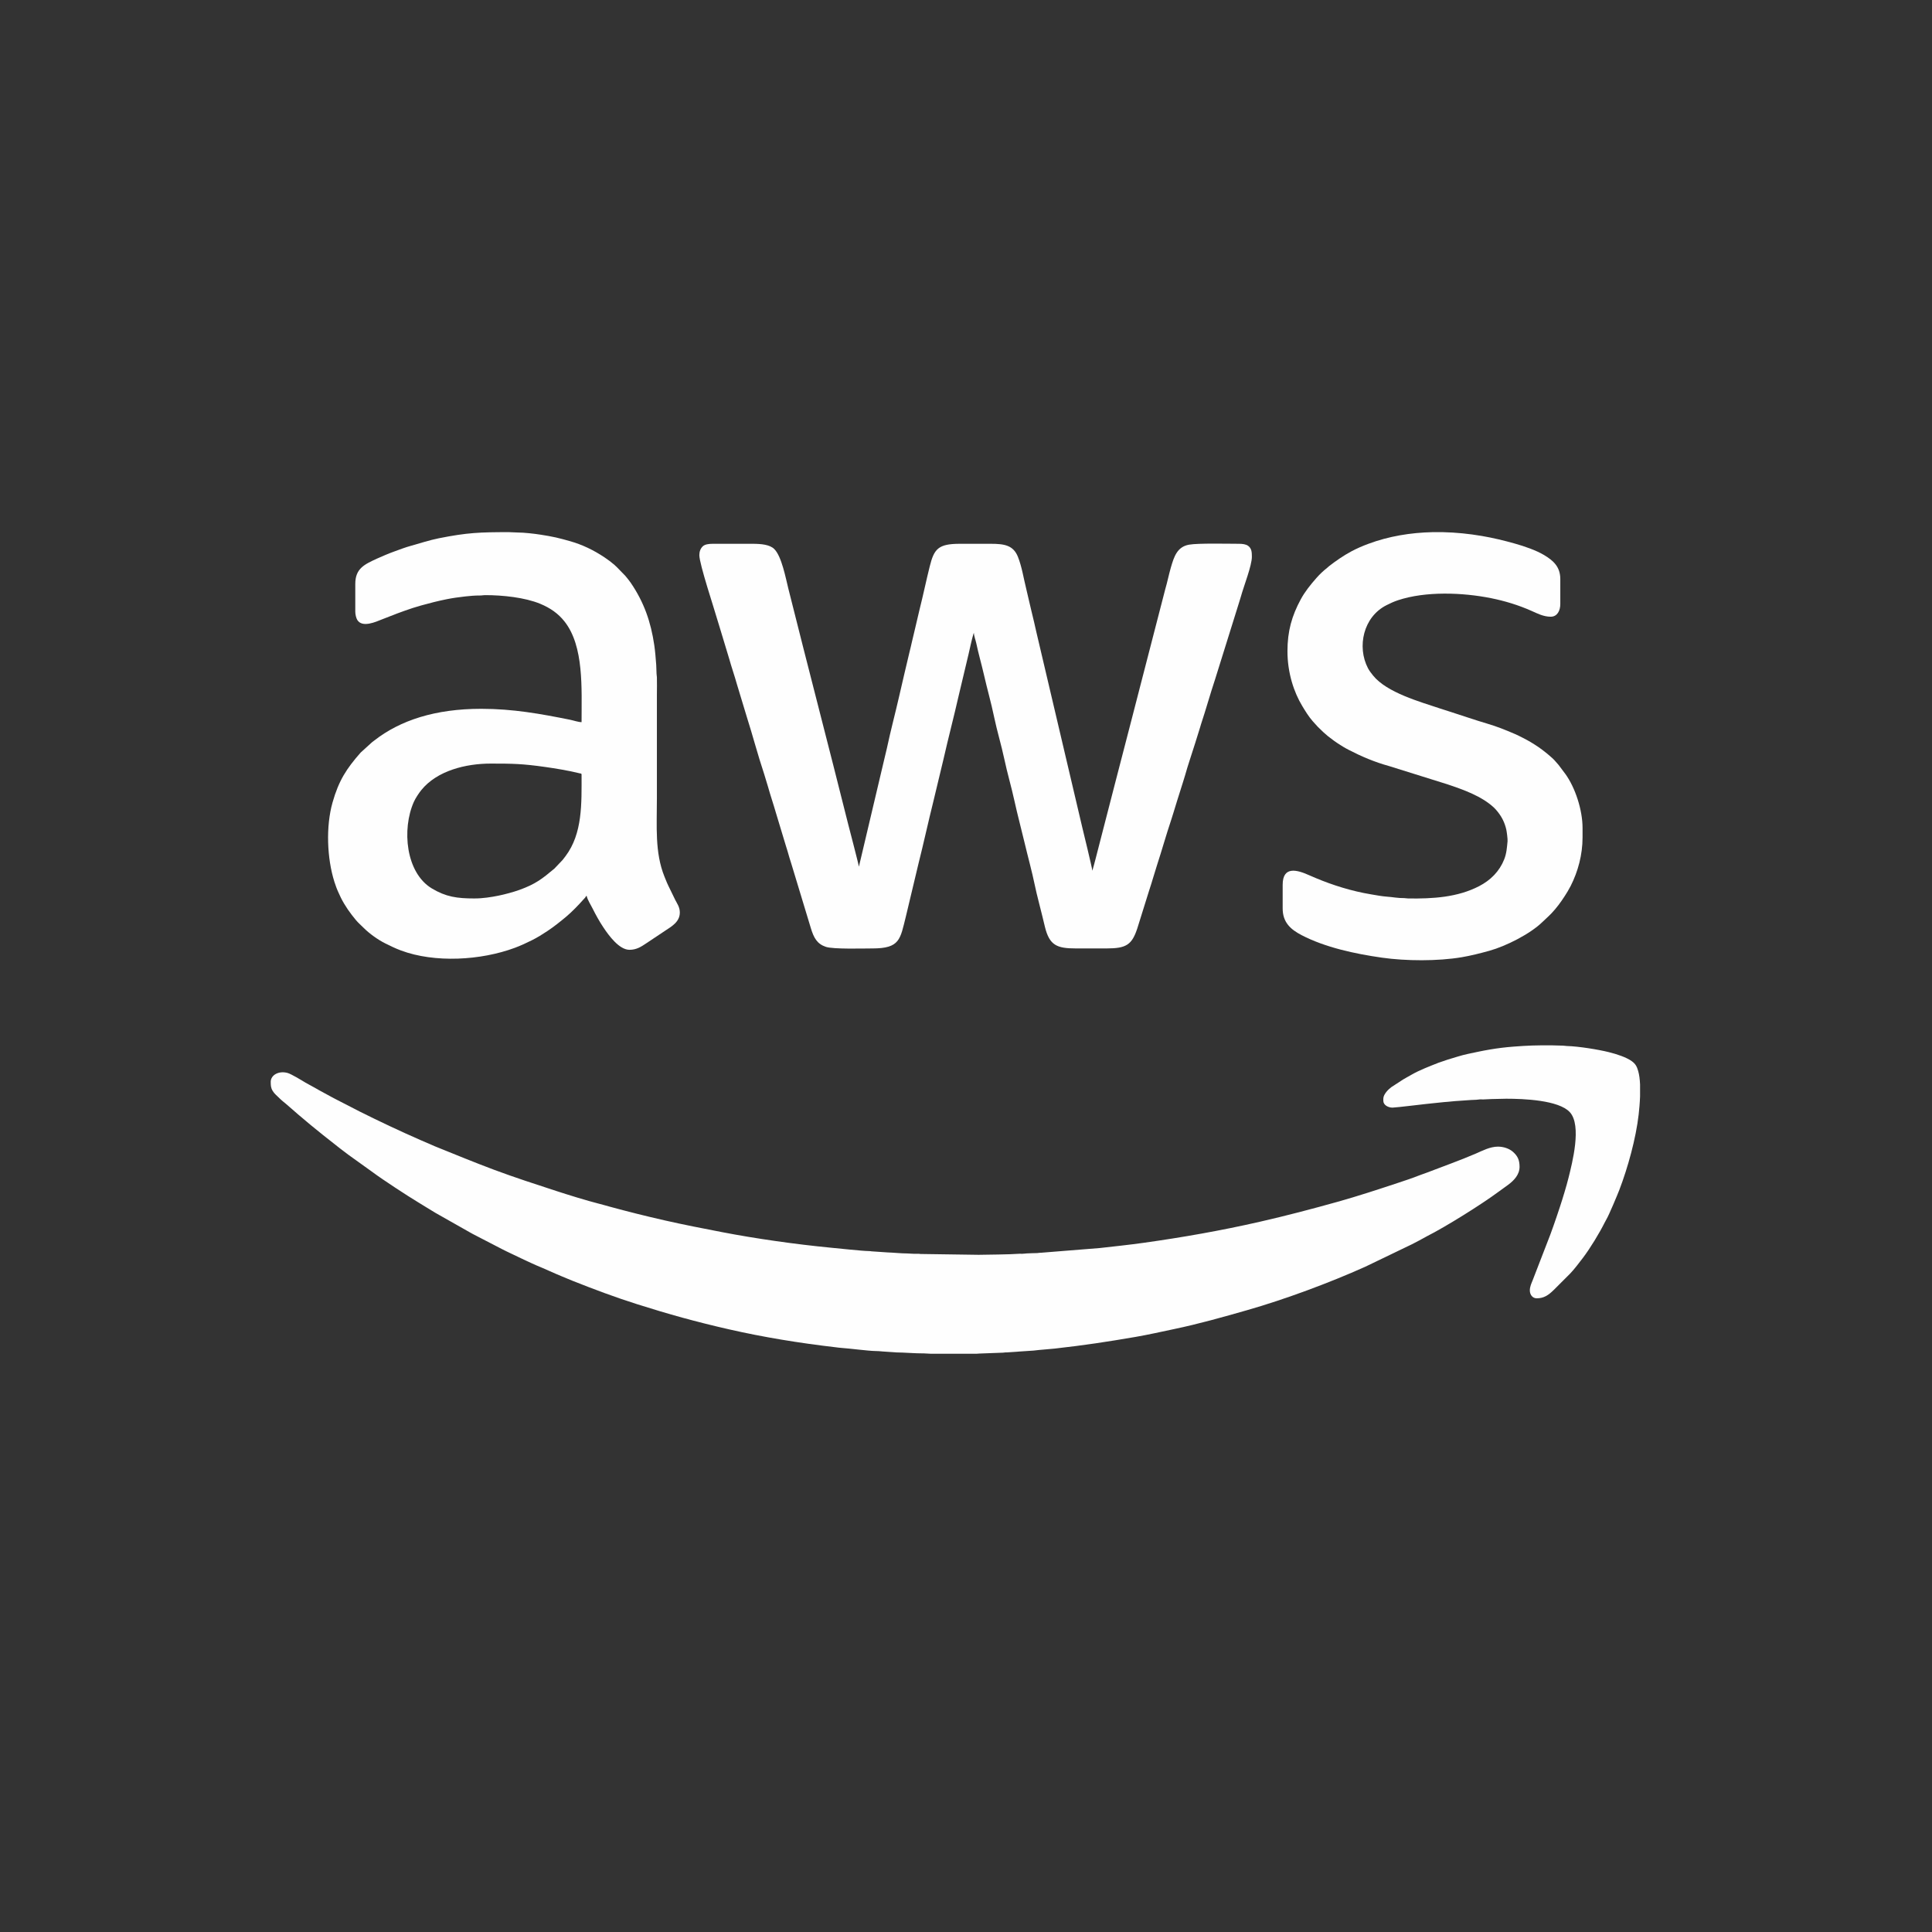
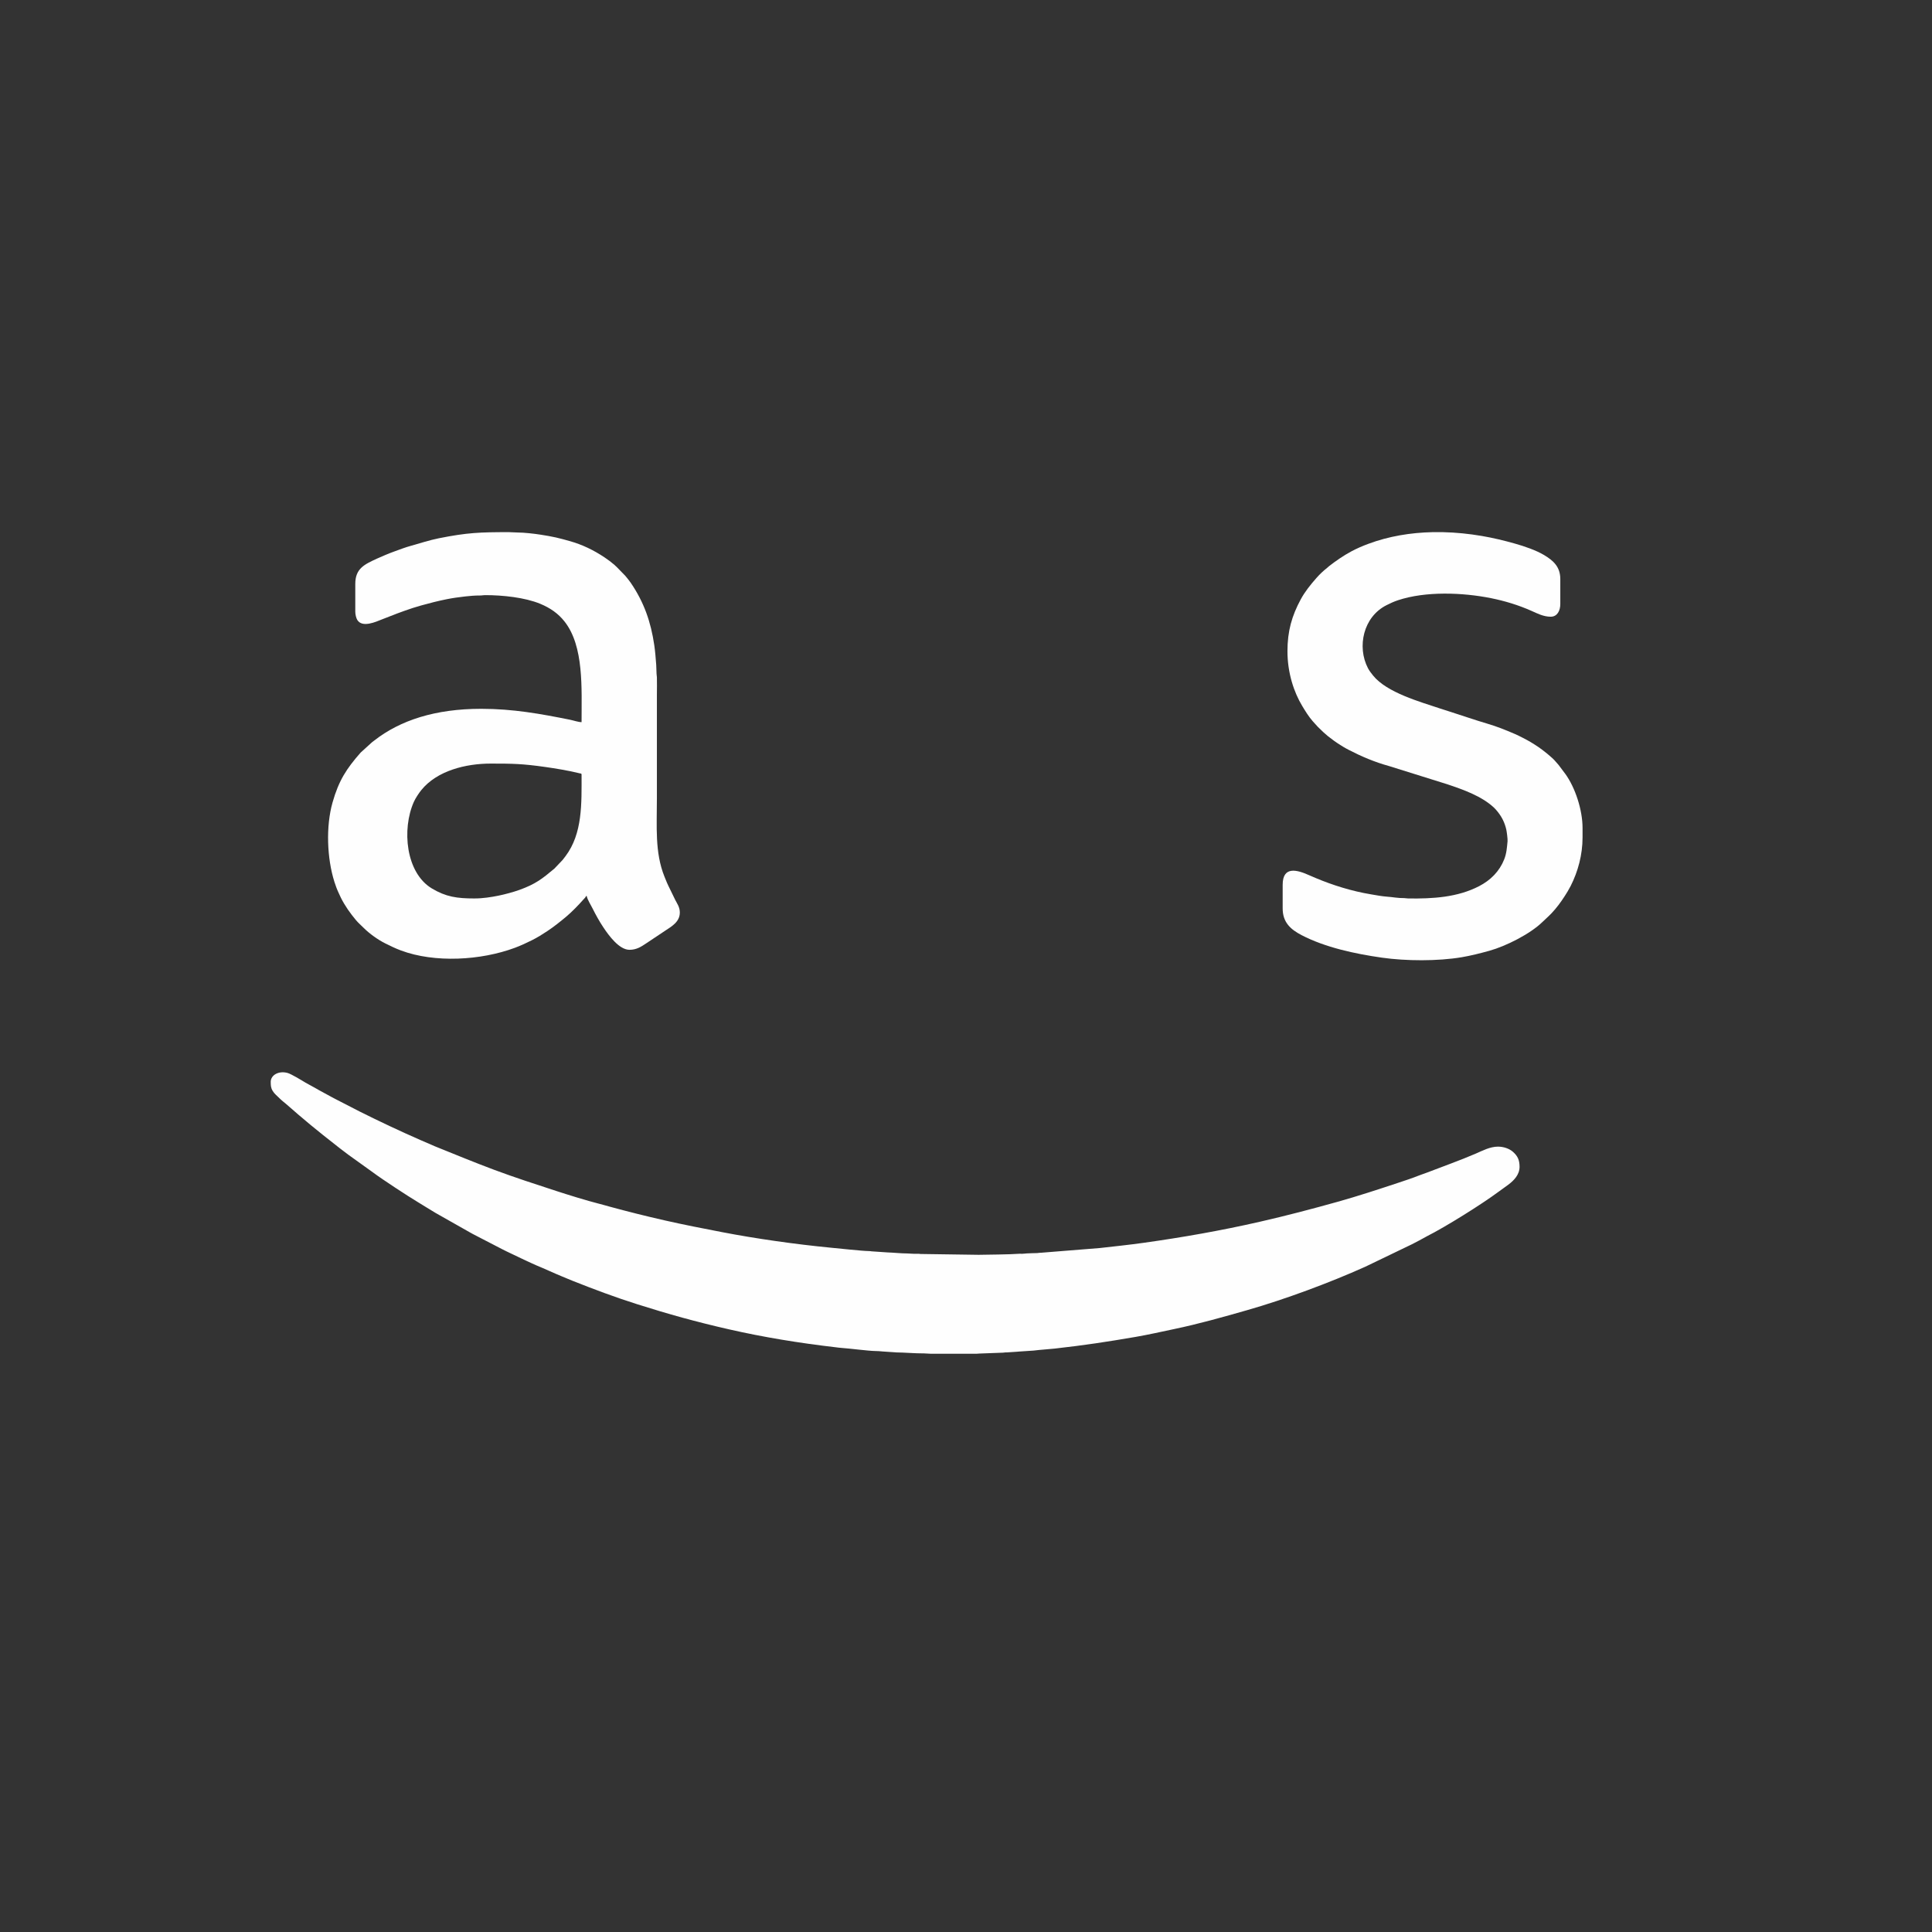
<svg xmlns="http://www.w3.org/2000/svg" xml:space="preserve" width="42.333mm" height="42.333mm" version="1.1" shape-rendering="geometricPrecision" text-rendering="geometricPrecision" image-rendering="optimizeQuality" fill-rule="evenodd" clip-rule="evenodd" viewBox="0 0 4233320 4233320">
  <rect x="0" y="0" width="4233320" height="4233320" fill="#333333" stroke="none" />
  <g id="Camada_x0020_1">
 </g>
  <g id="Camada_x0020_1_0">
 </g>
  <g id="Camada_x0020_1_1">
    <g id="_2229596794976">
-       <path fill="#FEFEFE" d="M1532340 1216300c0,19820 34080,121790 39760,142520 1230,4490 2680,9060 4220,13780l21440 70820c5090,18370 11840,37470 16930,55830l21260 70260c13430,42020 24400,84660 38450,126570l8550 28200c5310,19200 11610,37210 17100,56420l21230 70280c1460,4750 3210,9920 4430,14320 2650,9590 5500,18870 8500,28250l42570 140470c6340,20800 13510,34240 32810,40700 16410,5500 82670,3460 102310,3460 60280,0 60450,-20230 72910,-69610l27450 -115070c11650,-46150 21620,-92480 33160,-138620l22050 -91970c10470,-46210 22530,-91800 33000,-138020l21910 -92110c2750,-12130 6880,-31460 10480,-43530l1070 -2680c160,7210 3840,16060 5310,23190 4450,21550 11790,46950 16740,68780 7030,31000 15850,61410 22270,92500 6150,29800 16000,62050 22250,91760 6520,30960 15670,61580 22380,92390 6700,30820 15040,61290 22220,91800 7210,30590 15940,61710 22290,92480 4810,23300 11340,45980 16720,68790 1800,7650 3560,15000 5540,22960 10000,40170 26050,46960 67810,46960l67510 0c43060,0 55100,-8220 66870,-43410l26250 -84010c6340,-18860 11280,-37290 17420,-56090 10570,-32350 19710,-65320 30590,-97680 1480,-4430 3070,-9630 4490,-14260 2870,-9380 5760,-18340 8640,-28120l13120 -41640c1460,-4330 3160,-9820 4400,-14350 5930,-21700 15190,-47930 21850,-69670l10880 -34870c910,-2790 1310,-4750 2230,-7520 10810,-32460 19790,-65220 30590,-97680l52490 -168050c1580,-5370 2940,-9130 4390,-14360 6310,-22840 23840,-67030 23840,-86420 0,-9740 -340,-18370 -8220,-24030 -4800,-3450 -11990,-4480 -20280,-4480 -22730,0 -89120,-1620 -109100,1930 -26070,4620 -32920,26020 -39910,50090 -4550,15650 -7650,31860 -12180,47090l-61440 237850c-1990,7770 -4060,15730 -6000,23260 -2050,7980 -4050,15910 -6150,23850l-36910 142360c-7800,31400 -16610,63420 -24460,94820l-18440 71560c-1090,4370 -2040,7370 -3160,11850l-3300 11700c-110,-5030 -21130,-91280 -22060,-94960l-100510 -427570c-3710,-16390 -7160,-31810 -11250,-48000 -4080,-16090 -7080,-31410 -11100,-47420 -5690,-22690 -9420,-47860 -18070,-69690 -10170,-25680 -29910,-28720 -59790,-28720l-67510 0c-47510,0 -56460,11300 -66010,49510 -7870,31480 -14270,62720 -22200,94070l-11000 46770c-1550,7390 -4070,16230 -5620,23620 -1730,8230 -3700,15600 -5600,23660 -7360,31230 -14840,62430 -22050,94220 -8740,38590 -19410,78160 -27480,116530 -1560,7400 -4080,16230 -5630,23630l-55470 234830c-50,110 -130,360 -230,520 -410,-5010 -22280,-88380 -23550,-93460 -43010,-172050 -87950,-343570 -130970,-515630 -5770,-23050 -14630,-70820 -30920,-86850 -9860,-9700 -28470,-11420 -47840,-11420l-87020 0c-8650,0 -17010,1150 -21590,5420 -5150,4810 -7660,11760 -7660,19340z" />
      <path fill="#FEFEFE" d="M593200 2370720l0 330c10,6990 340,12760 4050,18870 2480,4080 3790,5540 7010,8740 6450,6420 13690,13330 20880,18880l30130 26130c1750,1670 2420,1880 4110,3390l13010 10990c3080,2430 5660,4920 8570,7190l26910 21850c20680,16470 52400,41730 72710,55550l37110 26650c19990,14990 76960,52180 96590,63930 13480,8070 26280,16390 40040,24480l76630 43390c2110,1260 3000,1790 5310,2930l63270 32750c3500,1760 7000,3500 10500,5260l32500 15500c7430,3740 14470,6620 22000,10260l10860 4890c18310,7420 37280,16520 56060,24200 7390,3030 15050,6360 22810,9440 47070,18710 92770,35860 141470,51310 69390,22020 129560,38740 201410,55130 76090,17350 155180,30190 233060,39230 4780,560 9410,1280 14190,1570 15350,940 59230,6640 73500,6760 4090,30 11300,370 15550,940l29440 2080c20660,200 40480,2290 62300,2200 5420,-20 8730,760 14700,770l290 0 2280 0 96930 0c2820,-110 4930,-250 6120,-430l48450 -1810c5270,50 7140,-800 11970,-780l59070 -3940c15060,-1980 31110,-2690 46580,-4430 64730,-7280 113270,-14630 176960,-25570 27940,-4810 56250,-11290 83530,-16990 54950,-11480 107140,-26280 160890,-41630 82620,-23600 180390,-59940 258350,-94960l102770 -49500c5670,-2830 10410,-5560 16270,-8490l16480 -9020c40590,-20430 119260,-69580 156400,-97140l21750 -15760c12410,-9270 24640,-21980 24640,-39110 0,-15090 -4250,-23970 -14830,-33180 -7290,-6350 -19570,-11080 -32430,-11080 -17410,0 -33710,8810 -48540,15210 -35770,15450 -72180,28170 -108550,42230 -5390,2090 -10350,3550 -15430,5570 -15230,6070 -32150,11640 -47720,16790 -43570,14390 -86580,28610 -130810,40970 -57180,15970 -112290,30500 -171320,43960 -84050,19170 -168740,34080 -254030,46010 -31660,4430 -63960,7840 -95840,11430l-129180 10350c-4650,-20 -5800,800 -10450,790 -7400,-10 -13290,470 -21060,700 -3910,120 -5110,810 -9710,790 -3640,-10 -7480,-300 -11060,190 -7350,1010 -75510,2050 -84220,2050l-127200 -1820c-4740,-720 -9560,-340 -14600,-400l-14990 -770c-12580,60 -29450,-1870 -42760,-2240l-35120 -2390c-2490,-270 -3300,-620 -6860,-630 -12330,-40 -68090,-5970 -83340,-7440 -75380,-7270 -162850,-19600 -237520,-34020 -42140,-8140 -83910,-16250 -125760,-25760 -40830,-9270 -80840,-19300 -120620,-30140 -8340,-2280 -15780,-4510 -24160,-6610 -25030,-6260 -68040,-19640 -92980,-27780 -45320,-14800 -91080,-29600 -135390,-46140 -45410,-16950 -85310,-33570 -129990,-51530l-31410 -13600c-45150,-19760 -89660,-40740 -133750,-62780l-50010 -25750c-13290,-6610 -25920,-14240 -39010,-21000 -1940,-1010 -2700,-1660 -4740,-2760l-24650 -13600c-8970,-5430 -31430,-19150 -39440,-21330 -19580,-5320 -36930,4650 -36930,19680z" />
      <path fill="#FEFEFE" d="M1039520 1968660c-38130,0 -62360,-3510 -92990,-21780 -57690,-34430 -66290,-130170 -39770,-189740 3570,-8040 10880,-19090 16250,-25750 34490,-42730 97400,-58270 152510,-58270 48710,0 69660,460 118650,7370 21440,3020 50140,7740 71140,12870 1700,420 2770,710 4860,1140 2310,470 4130,30 4130,2620 0,63800 2440,129100 -35360,179170 -2190,2900 -3900,5090 -6210,8040l-17910 18850c-26770,22380 -40920,33800 -76940,46820 -12880,4650 -32220,9870 -45920,12600 -15830,3150 -33710,6060 -52440,6060zm-261040 -689350l0 60760c0,6360 1880,14160 4320,18180 10930,18080 41150,4120 54080,-1040 22460,-8960 44720,-17550 67890,-25120 5990,-1960 12330,-3810 17890,-5370 18390,-5150 37140,-9930 56030,-13720 13030,-2610 26030,-4440 40440,-6070 10670,-1210 21590,-2150 32410,-2100 4970,20 6460,-790 11200,-800 39080,-70 87450,5180 120700,18880 22110,9110 39850,21410 53790,39230 42440,54210 37070,145810 37070,220210 -7070,0 -17830,-3790 -25430,-5320 -64690,-13000 -125260,-23930 -194350,-23930 -100640,0 -177520,25070 -234350,69440 -1920,1500 -3380,2380 -5110,3900l-24760 22490c-31250,35490 -48050,61440 -61650,109380 -14900,52550 -12240,122570 4160,174260 2430,7650 5710,16650 9160,23840 1870,3880 3200,7150 5000,10750 8930,17870 20500,34080 33230,49290 4520,5400 11300,11350 16470,16530 12600,12640 31370,26170 47570,34190 11720,5800 21680,10740 34110,15400 74310,27840 175500,21890 249790,-5780 13470,-5020 25220,-10560 37400,-16620 11450,-5690 22790,-12700 33450,-19800 14870,-9910 28470,-20790 42090,-32180 12030,-10060 27200,-25790 37150,-37100 1960,-2210 5060,-4840 5820,-7680l1500 0c2050,8810 8420,18300 12500,26500 7300,14650 15360,29200 24260,42510 11670,17460 34360,48760 57010,48760 15230,0 25470,-6730 35850,-13650l41860 -27910c14430,-9620 32550,-19420 32550,-40210 0,-11720 -5910,-19410 -10010,-27490l-15230 -31270c-1280,-2640 -1860,-3910 -3050,-6700 -1960,-4590 -3660,-8790 -5460,-13300 -21210,-52940 -16500,-109280 -16500,-172520l0 -226540c0,-12330 390,-25280 20,-37530 -110,-3770 -750,-4150 -800,-8190l-680 -18830c-1170,-14520 -2150,-28940 -4220,-43040 -7560,-51420 -22430,-94120 -51480,-136800 -2630,-3860 -5350,-7120 -8100,-10650 -1460,-1880 -2430,-2810 -4070,-4930l-18870 -19380c-2200,-1710 -3020,-3030 -5040,-4720 -7040,-5910 -13640,-10960 -21380,-16120 -23850,-15900 -48570,-28060 -77250,-36020 -9640,-2670 -18880,-5360 -29730,-7770 -11000,-2450 -20770,-4030 -32360,-5900 -13620,-2200 -37500,-4950 -51360,-4900l-18730 -770c-63690,0 -91450,950 -153850,13430 -20670,4140 -40790,10880 -60840,16420 -13070,3600 -25720,8540 -38010,12990 -5990,2170 -12230,4590 -18300,7210 -6350,2730 -12030,5050 -18300,7950 -26980,12510 -47500,21370 -47500,55270z" />
      <path fill="#FEFEFE" d="M2821030 1427080c0,47440 14310,90000 32400,119880 7110,11760 13980,23060 22940,33310 9180,10490 12750,14240 23250,24010l10020 8730c9050,7170 18190,13850 28090,19920 2150,1310 3470,2240 5530,3480 1990,1190 4030,2260 6190,3560 2140,1290 3740,2030 5860,3130 27910,14450 57270,26930 87760,35270l115430 36090c4450,1420 9530,2920 14240,4510 34270,11520 73500,25430 100430,50340 3230,2980 6070,6350 8870,9890 8960,11330 15040,23470 18480,38520 940,4120 3240,20740 2760,25530 -1410,14090 -2020,26320 -7410,39910 -10400,26150 -29750,45520 -54780,58490 -47590,24650 -101150,27710 -155300,27040 -4170,-50 -4770,-770 -8940,-810 -6320,-60 -13110,-280 -19100,-1150 -12140,-1770 -23910,-2040 -35690,-4070 -11590,-2000 -22780,-3700 -33820,-5930 -41610,-8400 -81840,-22110 -120440,-39330 -24740,-11040 -57270,-20950 -57270,21260l0 51750c0,30460 17140,45970 41250,58520 51940,27040 117000,41000 176330,49460 52420,7470 121990,7890 174520,-920 20340,-3420 41210,-8780 60810,-14200 36430,-10070 89550,-37030 115870,-62660 10560,-10280 16740,-14750 28090,-28170 10380,-12270 19200,-25450 27550,-39200l6690 -12070c16090,-31680 25990,-68650 25990,-106030l0 -21000c0,-39250 -15960,-88230 -37710,-118320l-14800 -19710c-2130,-2760 -3970,-4150 -6310,-7180 -6810,-8820 -28910,-25960 -37330,-31680 -10980,-7450 -22220,-14320 -34370,-20390 -6140,-3070 -11550,-5920 -18220,-8790 -20120,-8660 -38610,-16140 -60060,-22450 -26190,-7700 -56830,-18330 -82900,-26610l-20450 -6560c-43720,-14670 -116580,-34770 -146810,-72220 -4090,-5060 -8310,-10490 -11370,-16390 -24110,-46370 -10480,-112370 41260,-138030 8330,-4130 15040,-7400 24660,-10590 60480,-20080 141260,-17060 203570,-4600 30660,6140 60940,15390 89060,27960 13000,5800 26360,12740 42020,12740 14320,0 21000,-13200 21000,-27760l0 -54750c0,-26820 -15240,-40530 -35760,-52750 -17380,-10360 -42930,-19140 -64160,-25100 -23230,-6530 -46830,-12290 -71950,-16570 -28150,-4800 -56830,-7730 -85540,-8350l-22760 0c-47940,1050 -95580,8890 -140530,25620 -12710,4730 -25330,10150 -37370,16630 -17100,9210 -32950,20140 -48260,32000 -1940,1510 -2770,2610 -4810,4190 -8220,6390 -16220,14060 -23120,21890 -12640,14360 -25160,29750 -34320,46690 -19690,36400 -29260,69810 -29260,114020z" />
-       <path fill="#FEFEFE" d="M3031070 2407480l0 4500c0,9370 10680,15000 20250,15000 7580,0 76020,-8590 90700,-9820 9920,-830 20430,-2380 30790,-2960 4420,-240 10650,-1240 15040,-1460 16210,-800 30730,-2540 47270,-2990 3700,-100 3740,-690 7450,-800 2720,-80 5580,90 8310,60l16470 -780c11290,0 21080,-750 33010,-750 38140,0 114930,2960 139340,29430 26910,29160 5020,112180 -2820,143840 -4330,17490 -13090,46390 -18850,63670 -2280,6840 -4530,13590 -6940,20810 -2410,7210 -4580,12940 -6930,20070 -1280,3890 -2250,6050 -3570,9940 -1220,3640 -2370,6790 -3790,10460l-38690 100090c-2450,6130 -6000,13320 -6000,21750 0,9270 5910,17250 15010,17250 16040,0 25780,-6970 37310,-18200l36370 -36380c7140,-7130 21350,-25670 27900,-34360 15690,-20800 35710,-53550 47440,-77080 1380,-2780 2120,-4240 3680,-6820 5690,-9420 24610,-54760 28390,-64630 18510,-48310 36430,-112720 42380,-165400 1220,-10850 2520,-25000 3060,-39610l0 -26000c-490,-10910 -1720,-21110 -4050,-29290 -3000,-10480 -6010,-15750 -13730,-21530 -11870,-8880 -33790,-15860 -50480,-20030 -23050,-5760 -66660,-12880 -92280,-13490 -3780,-90 -4150,-740 -8210,-790l-26280 -720c-34010,0 -48910,260 -83320,2940 -17810,1390 -34090,3470 -50740,6270 -18520,3120 -29940,5850 -47530,9480 -15920,3290 -29910,8360 -44510,12500l-20690 7060c-18860,7490 -41750,16140 -59220,26290 -6010,3490 -12090,6650 -18180,10330l-25910 16850c-6780,5020 -17450,15770 -17450,25300z" />
    </g>
  </g>
</svg>